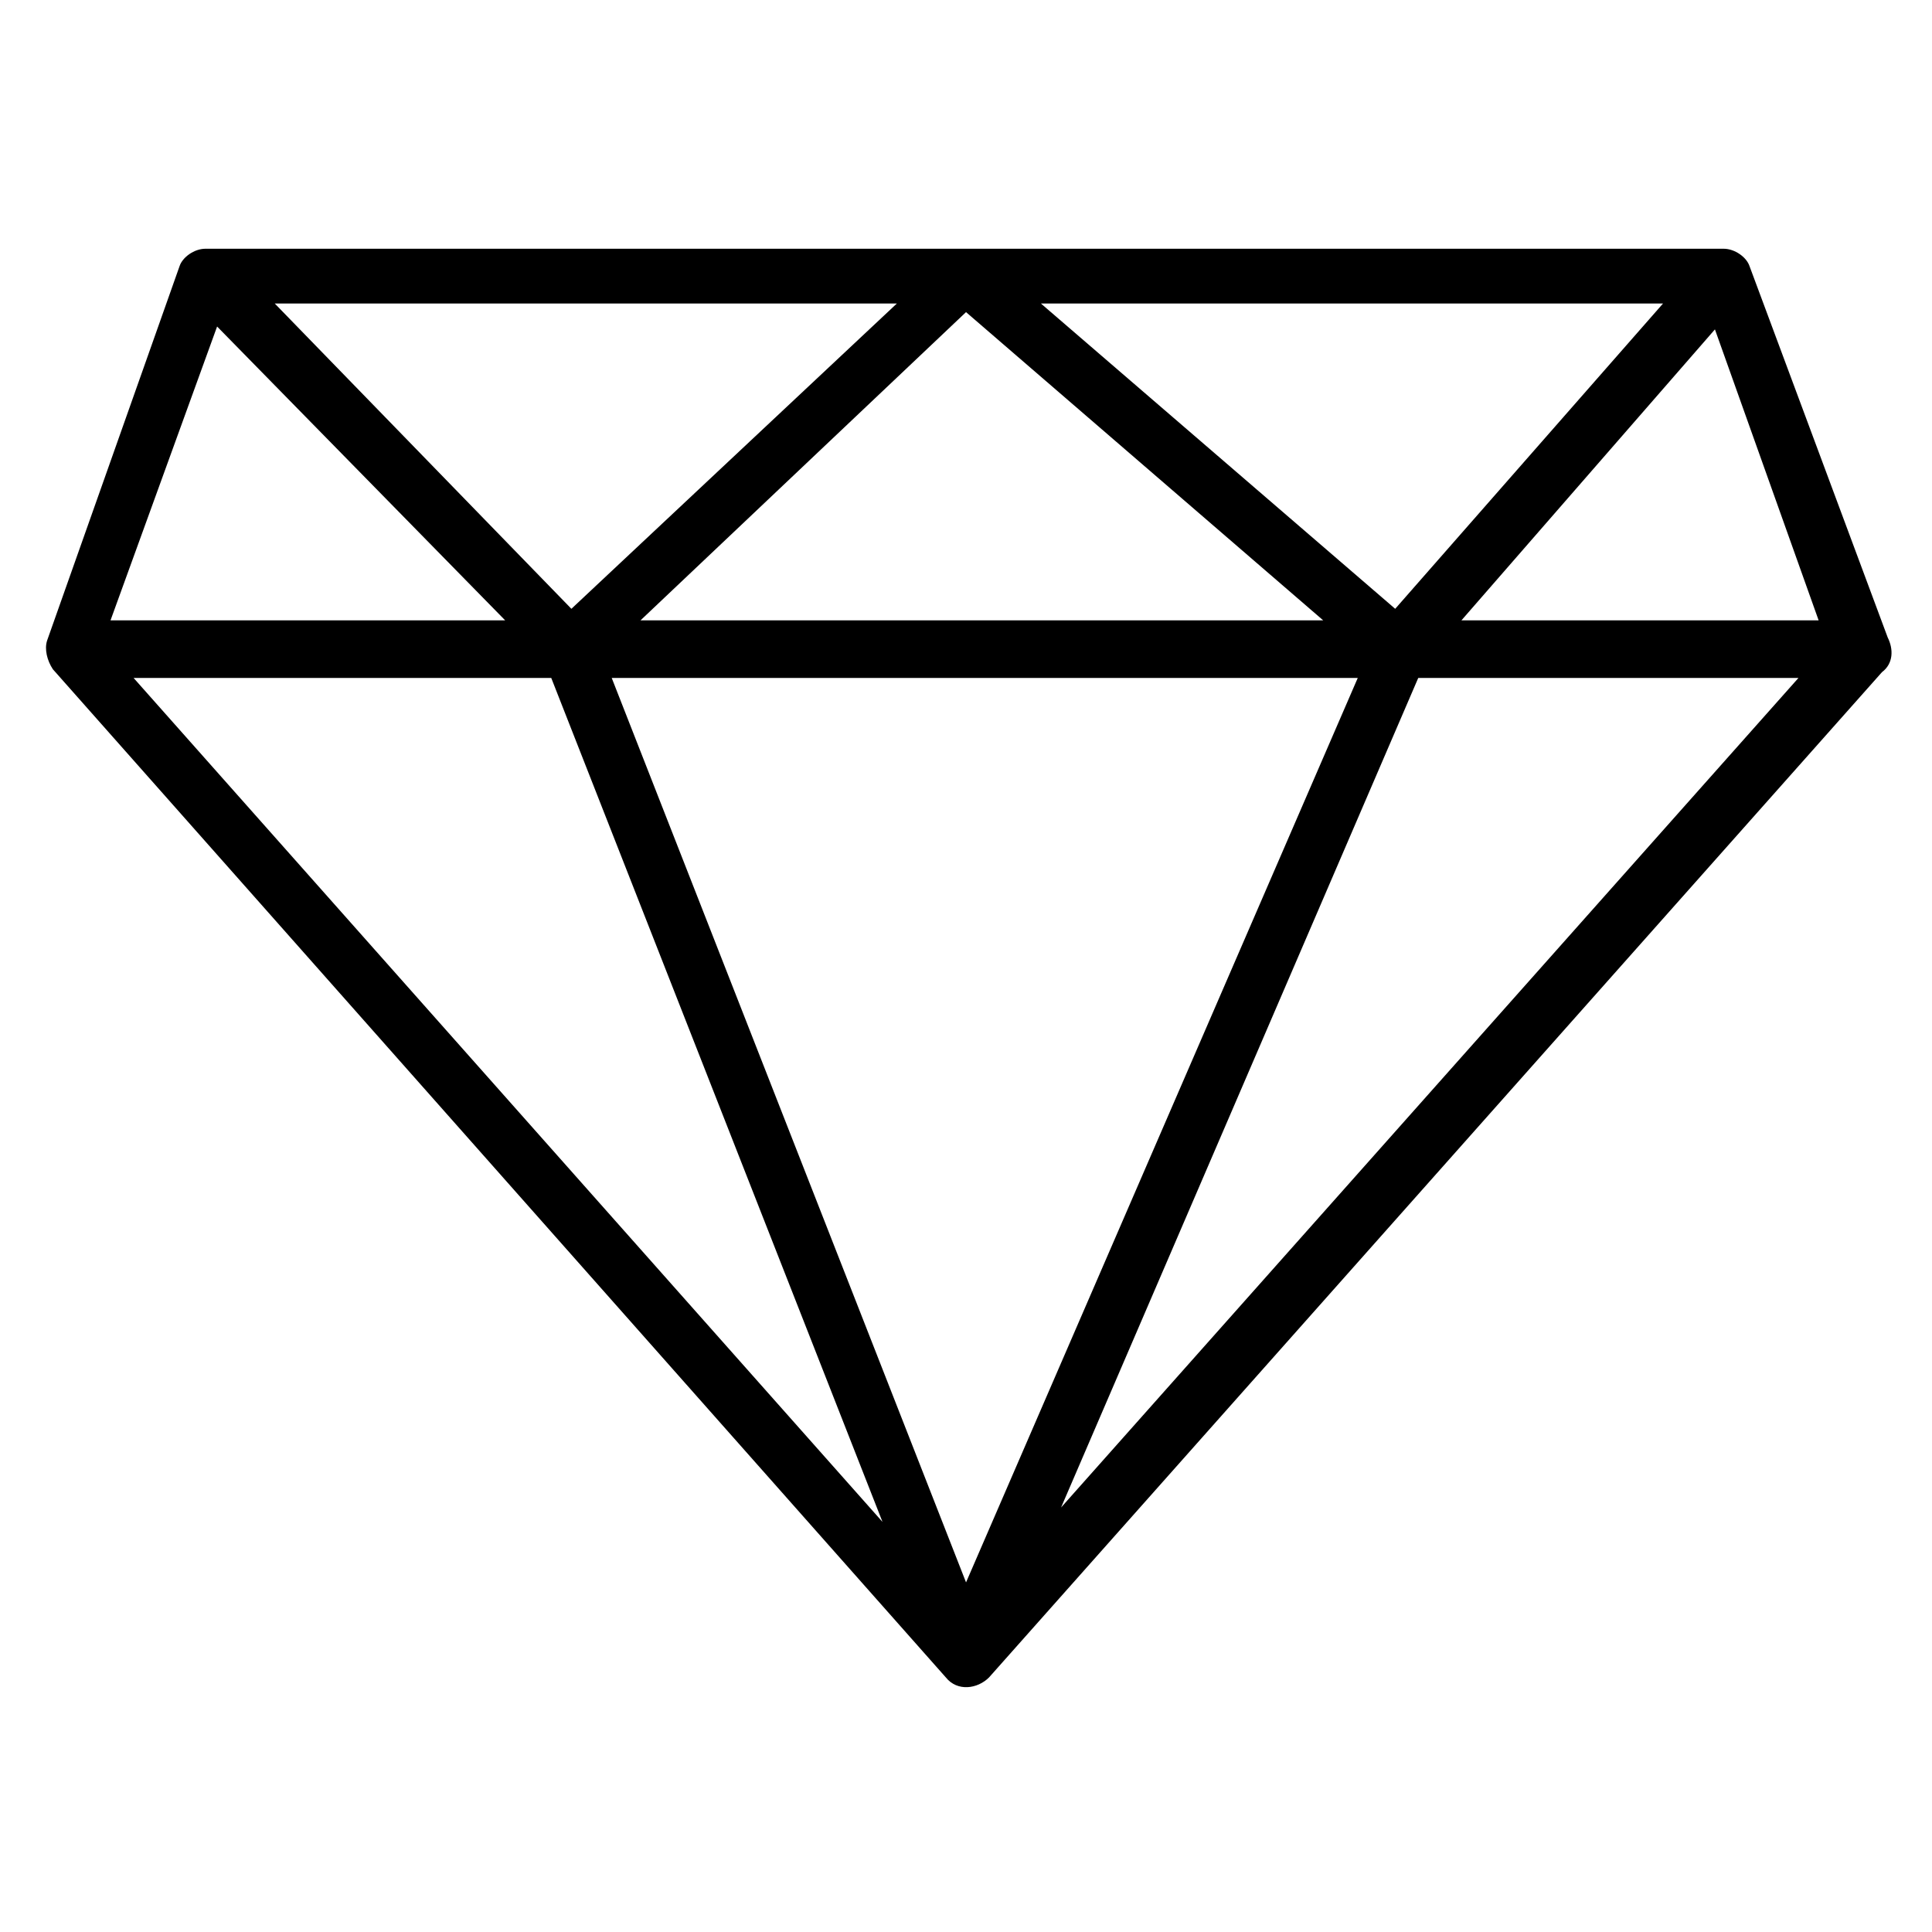
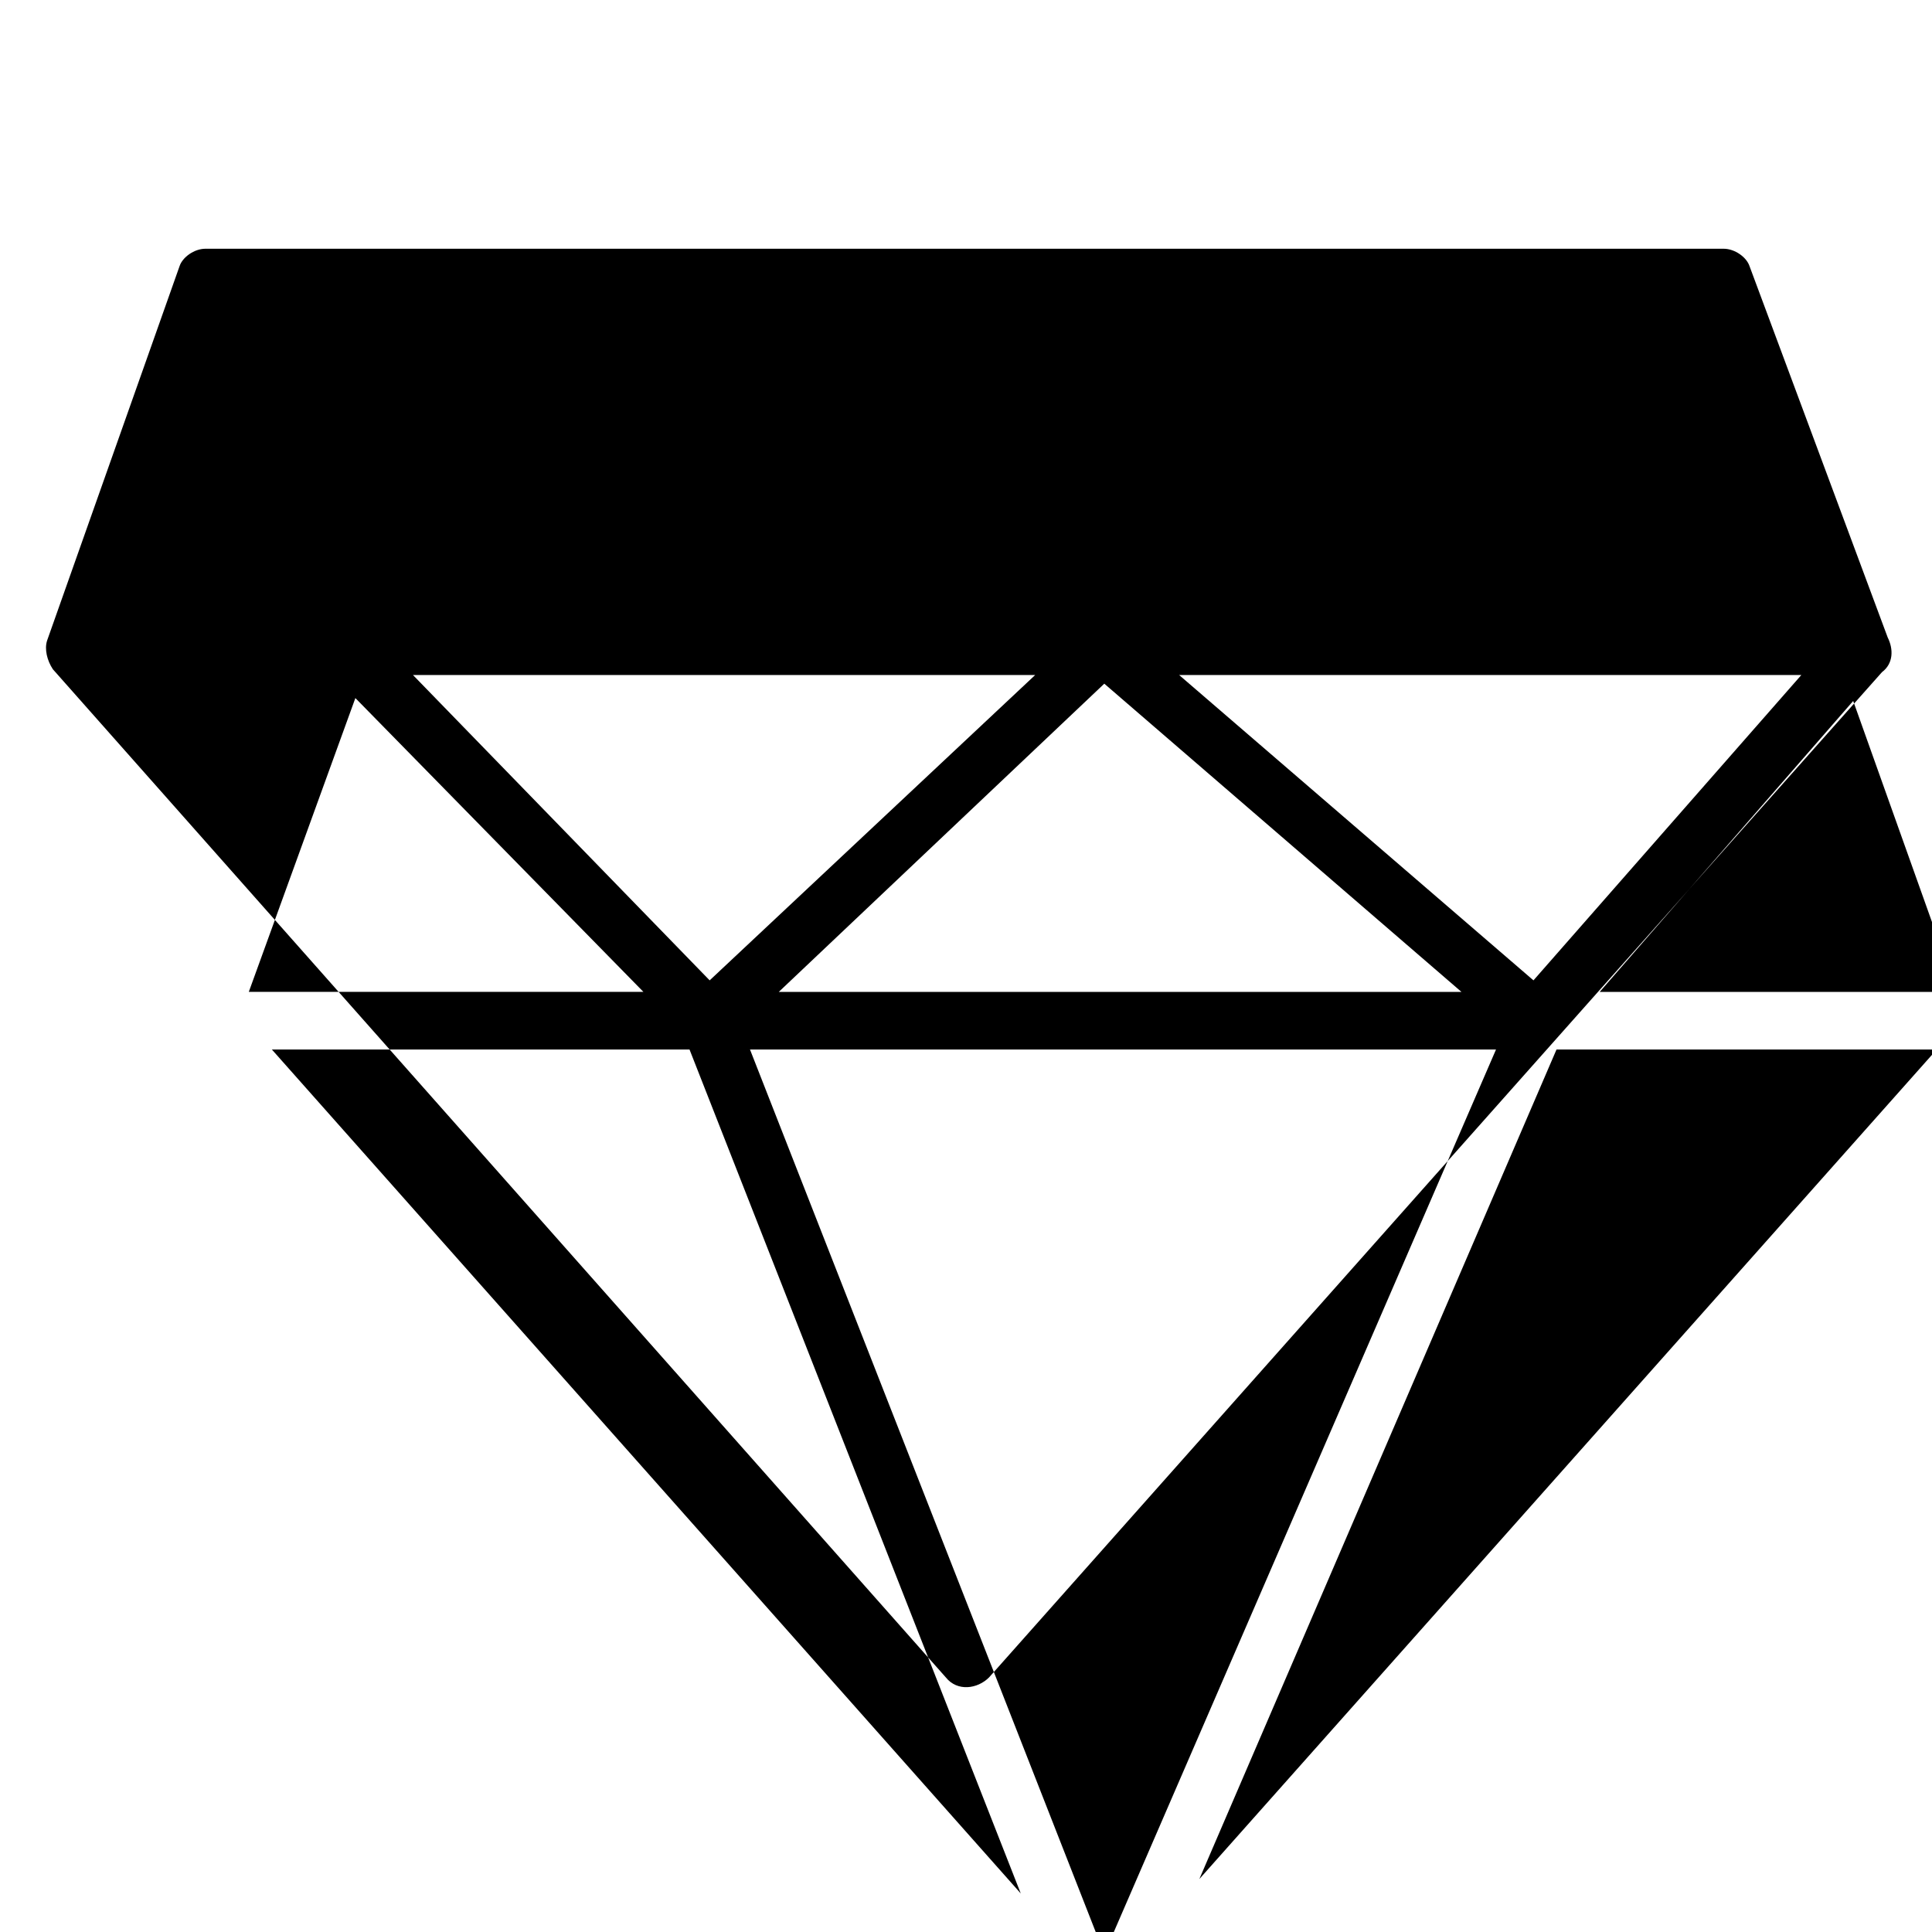
<svg xmlns="http://www.w3.org/2000/svg" fill="#000000" width="800px" height="800px" version="1.1" viewBox="144 144 512 512">
-   <path d="m607.63 214.5c-0.762-2.289-3.816-4.582-6.871-4.582h-402.29c-3.055 0-6.106 2.289-6.871 4.582l-35.109 99.234c-0.762 2.289 0 5.344 1.527 7.633l236.64 267.17c3.055 3.816 8.398 3.055 11.449 0l236.64-266.41c3.055-2.289 3.055-6.106 1.527-9.16zm-301.52 109.16h197.71l-103.81 239.69zm207.63-18.32-93.895-80.914h164.88zm-19.086 3.055h-180.91l86.262-81.68zm-199.23-3.055-78.621-80.914h164.88zm303.05-74.047 27.48 77.102h-94.656zm-396.94-0.762 76.336 77.863h-104.58zm88.551 93.129 87.785 223.66-198.47-223.66zm135.11 219.84 94.656-219.84h100.76z" />
+   <path d="m607.63 214.5c-0.762-2.289-3.816-4.582-6.871-4.582h-402.29c-3.055 0-6.106 2.289-6.871 4.582l-35.109 99.234c-0.762 2.289 0 5.344 1.527 7.633l236.64 267.17c3.055 3.816 8.398 3.055 11.449 0l236.64-266.41c3.055-2.289 3.055-6.106 1.527-9.16m-301.52 109.16h197.71l-103.81 239.69zm207.63-18.32-93.895-80.914h164.88zm-19.086 3.055h-180.91l86.262-81.68zm-199.23-3.055-78.621-80.914h164.88zm303.05-74.047 27.48 77.102h-94.656zm-396.94-0.762 76.336 77.863h-104.58zm88.551 93.129 87.785 223.66-198.47-223.66zm135.11 219.84 94.656-219.84h100.76z" />
</svg>